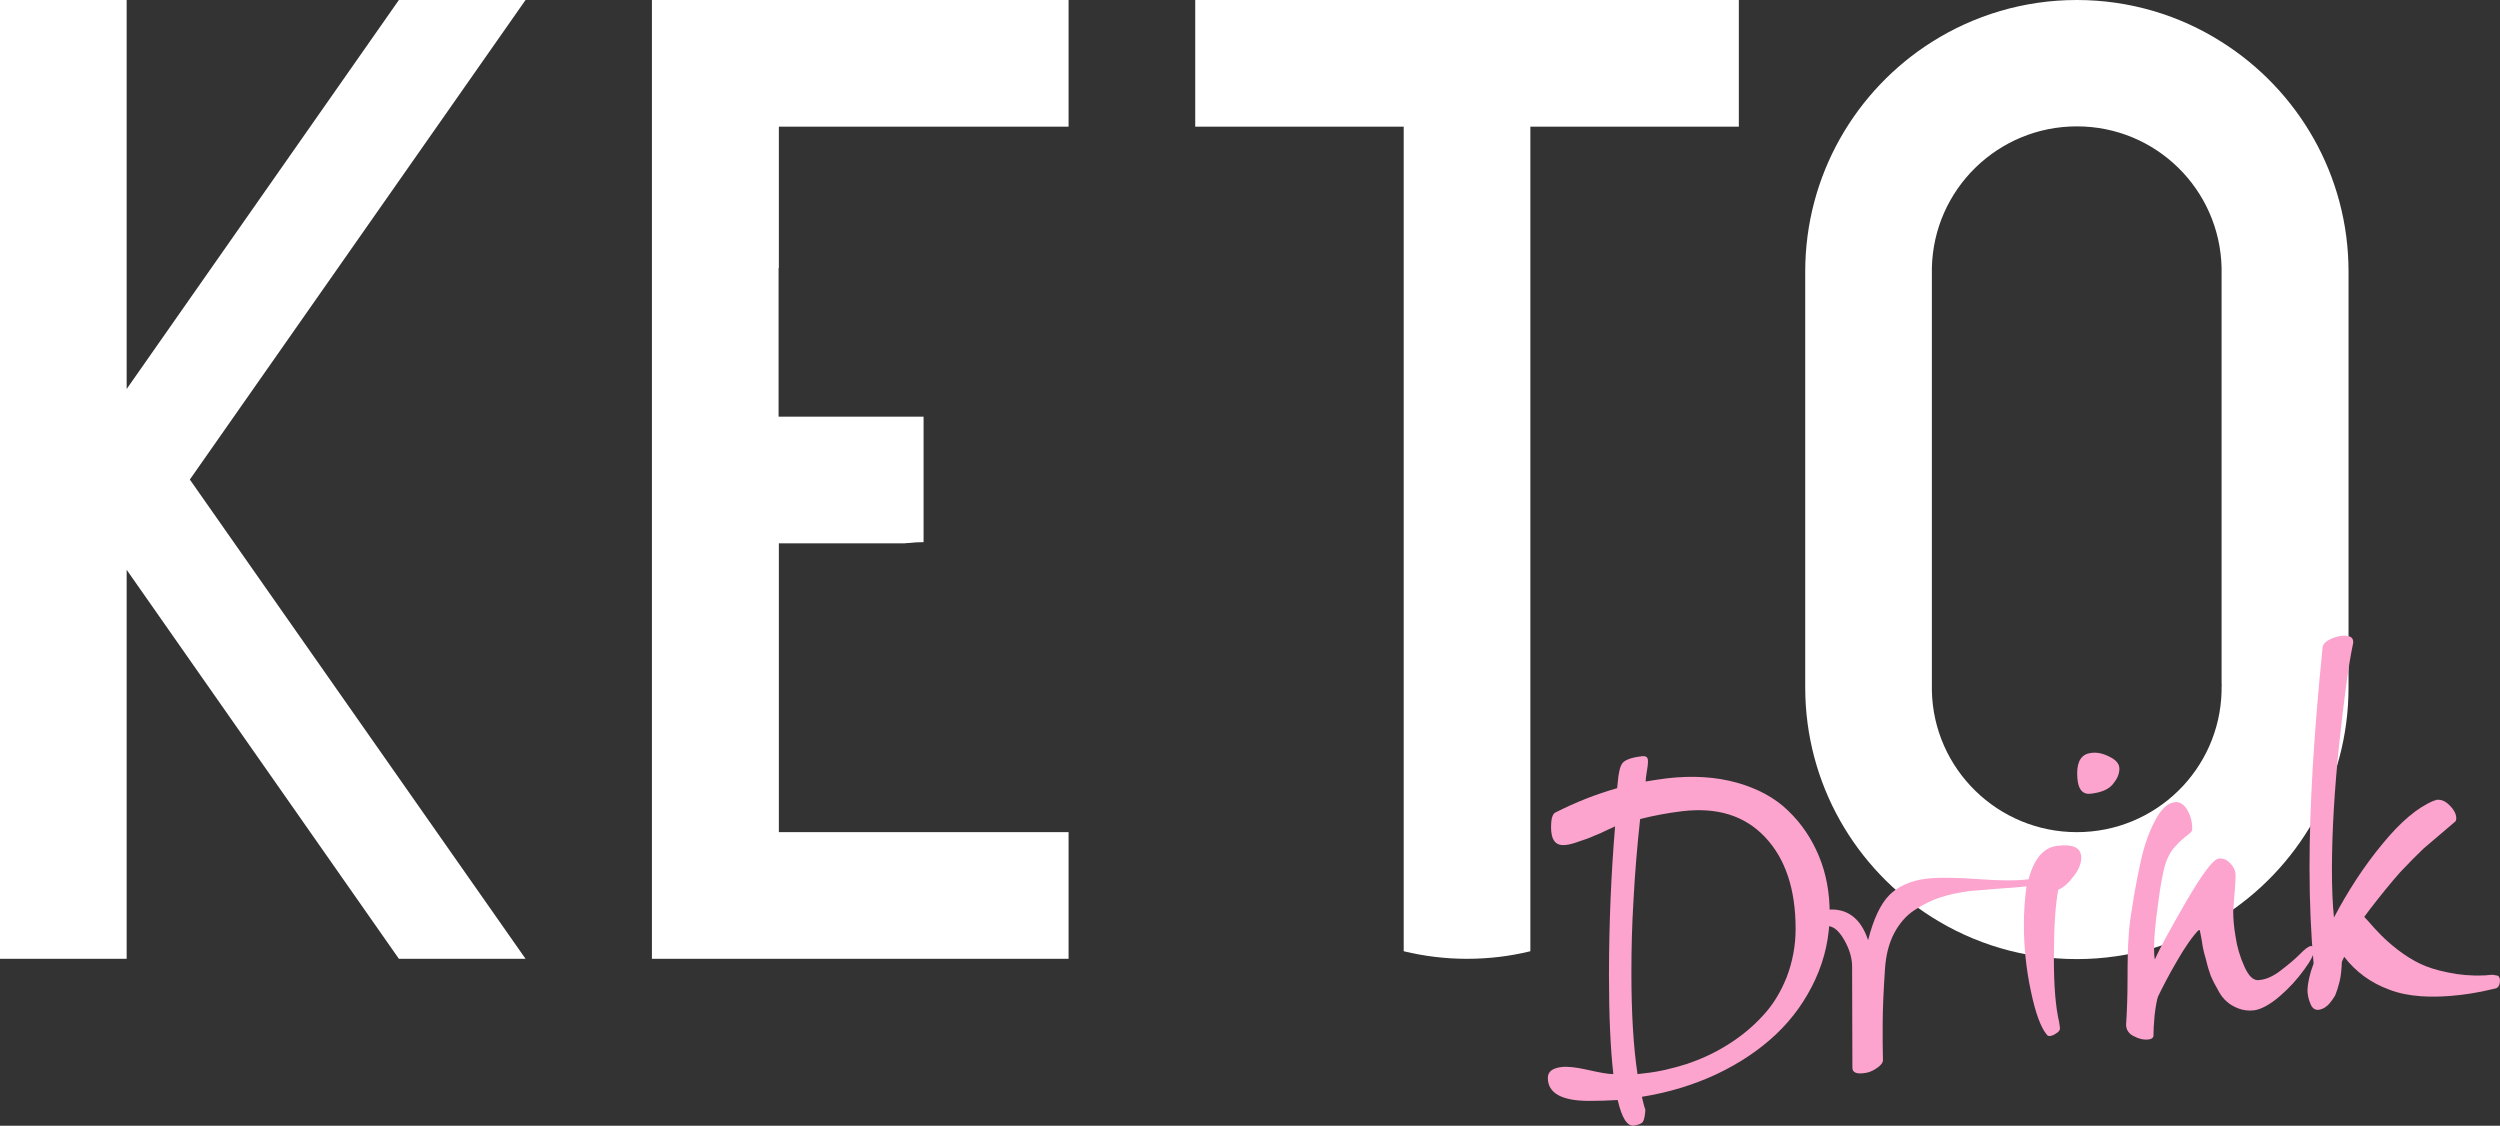
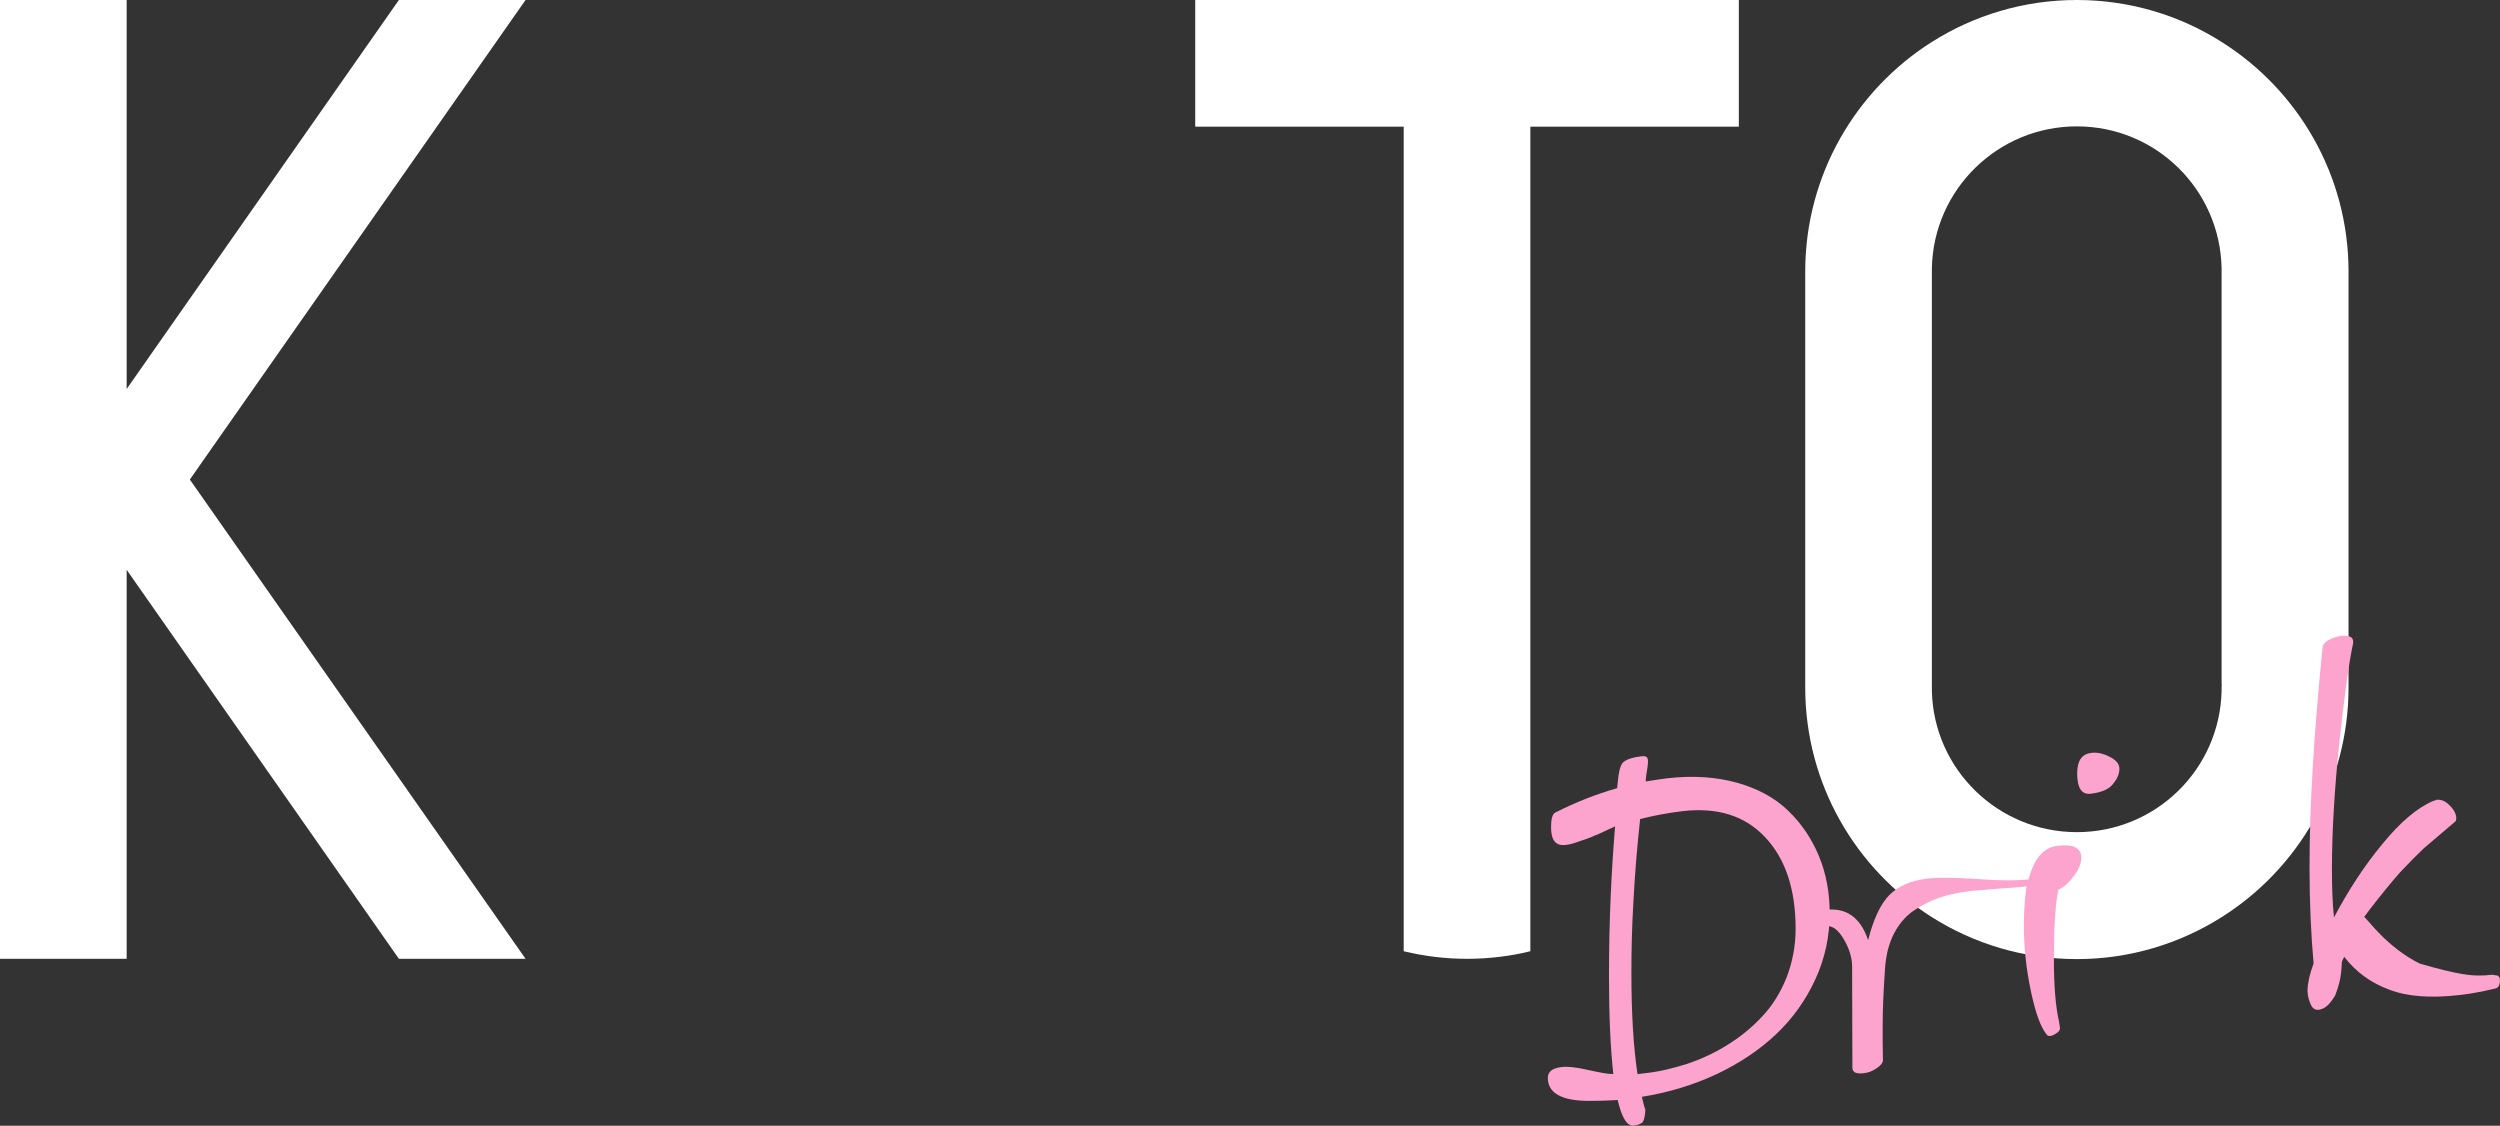
<svg xmlns="http://www.w3.org/2000/svg" width="85.862" height="38.664" viewBox="0 0 85.862 38.664" fill="none">
  <rect x="0" y="0" width="85.862" height="38.664" fill="#333333" stroke="none" />
  <desc>
			Created with Pixso.
	</desc>
  <defs />
  <path id="Vector" d="M6.52 16.47L18.05 32.93L13.7 32.93L4.35 19.57L4.35 32.93L0 32.93L0 1.9e-6L4.35 1.9e-6L4.35 13.36L13.7 1.9e-6L18.05 1.9e-6L6.52 16.47Z" fill="#FFFFFF" fill-opacity="1" fill-rule="evenodd" />
-   <path id="Vector" d="M26.74 9.2C26.74 9.24 26.74 9.29 26.74 9.33C26.74 9.37 26.74 9.42 26.74 9.46L26.74 14.31L31.72 14.31L31.72 18.62C31.55 18.62 31.37 18.63 31.21 18.65C31.17 18.65 31.12 18.65 31.08 18.66L26.75 18.66L26.75 23.47C26.75 23.51 26.75 23.56 26.75 23.6C26.75 23.64 26.75 23.69 26.75 23.73L26.75 28.58L31.6 28.58C31.64 28.58 31.69 28.58 31.73 28.58C31.77 28.58 31.81 28.58 31.85 28.58L36.7 28.58L36.7 32.93L22.39 32.93L22.39 0L36.7 0L36.7 4.35L31.85 4.35C31.81 4.35 31.77 4.35 31.73 4.35C31.69 4.35 31.64 4.35 31.6 4.35L26.75 4.35L26.75 9.2L26.74 9.2Z" fill="#FFFFFF" fill-opacity="1" fill-rule="evenodd" />
  <path id="Vector" d="M59.72 0L59.72 4.35L52.56 4.35L52.56 32.67C51.87 32.84 51.14 32.93 50.38 32.93C49.64 32.93 48.91 32.84 48.21 32.67L48.21 4.35L41.05 4.35L41.05 0L59.72 0Z" fill="#FFFFFF" fill-opacity="1" fill-rule="evenodd" />
  <path id="Vector" d="M80.66 9.33L80.66 23.61C80.66 26.93 78.92 29.85 76.3 31.5C74.86 32.41 73.15 32.94 71.33 32.94C69.5 32.94 67.79 32.41 66.35 31.5C63.74 29.85 62 26.93 62 23.61L62 9.33C62 6.01 63.74 3.09 66.35 1.44C67.79 0.53 69.5 0 71.33 0C73.15 0 74.87 0.53 76.3 1.44C78.92 3.09 80.66 6.01 80.66 9.33ZM76.3 23.47L76.3 9.45C76.3 9.41 76.3 9.36 76.3 9.32C76.3 9.28 76.3 9.24 76.3 9.2C76.24 6.5 74.04 4.34 71.33 4.34C68.62 4.34 66.41 6.5 66.35 9.2C66.35 9.24 66.35 9.28 66.35 9.32C66.35 9.36 66.35 9.41 66.35 9.45L66.35 23.47C66.35 23.51 66.35 23.56 66.35 23.6C66.35 23.64 66.35 23.69 66.35 23.73C66.41 26.42 68.62 28.58 71.33 28.58C74.04 28.58 76.24 26.42 76.3 23.73C76.3 23.69 76.3 23.64 76.3 23.6C76.3 23.56 76.31 23.51 76.3 23.47Z" fill="#FFFFFF" fill-opacity="1" fill-rule="evenodd" />
  <path id="Vector" d="M54.58 37.81C53.63 37.81 53.16 37.54 53.16 37.02C53.16 36.81 53.31 36.69 53.61 36.65C53.81 36.62 54.11 36.65 54.51 36.74C54.91 36.83 55.21 36.89 55.41 36.89C55.31 36.01 55.26 34.88 55.26 33.51C55.26 31.65 55.34 29.95 55.47 28.38C55.46 28.39 55.37 28.43 55.21 28.5C55.05 28.58 54.9 28.65 54.74 28.71C54.59 28.78 54.42 28.84 54.23 28.9C54.04 28.97 53.89 29.01 53.77 29.02C53.43 29.06 53.27 28.86 53.27 28.4C53.27 28.13 53.32 27.96 53.41 27.91C54.12 27.55 54.83 27.27 55.54 27.07L55.56 26.88C55.59 26.53 55.64 26.31 55.73 26.2C55.82 26.1 56.02 26.02 56.34 25.98C56.44 25.96 56.52 25.97 56.55 26C56.59 26.03 56.6 26.08 56.6 26.17C56.6 26.22 56.59 26.33 56.56 26.5C56.53 26.67 56.52 26.78 56.52 26.84C56.77 26.8 57.01 26.76 57.26 26.73C58.13 26.63 58.93 26.68 59.65 26.88C60.36 27.08 60.96 27.4 61.41 27.84C61.87 28.28 62.22 28.8 62.47 29.4C62.72 30 62.84 30.66 62.84 31.36C62.84 32.16 62.68 32.91 62.35 33.63C62.02 34.35 61.57 34.98 61 35.52C60.43 36.06 59.74 36.52 58.96 36.89C58.17 37.26 57.32 37.52 56.39 37.67C56.44 37.87 56.47 38.02 56.51 38.11C56.5 38.31 56.47 38.45 56.43 38.52C56.39 38.59 56.28 38.63 56.11 38.66C55.88 38.68 55.7 38.39 55.56 37.78C55.23 37.8 54.91 37.81 54.58 37.81ZM56.1 30.96C56.05 31.78 56.03 32.6 56.03 33.42C56.03 34.8 56.1 35.96 56.24 36.89L56.49 36.86C56.98 36.81 57.46 36.69 57.94 36.54C58.41 36.38 58.88 36.17 59.34 35.88C59.79 35.6 60.19 35.27 60.53 34.9C60.88 34.53 61.15 34.09 61.36 33.57C61.56 33.05 61.67 32.49 61.67 31.9C61.67 30.54 61.32 29.49 60.62 28.75C59.92 28.01 58.98 27.72 57.78 27.86C57.28 27.92 56.8 28.01 56.33 28.13C56.23 29.05 56.15 29.99 56.1 30.96Z" fill="#FCA3CE" fill-opacity="1" fill-rule="evenodd" />
  <path id="Vector" d="M63.62 36.67L63.61 33.19C63.61 32.89 63.51 32.57 63.32 32.25C63.13 31.93 62.93 31.78 62.71 31.81L62.67 31.81C62.66 31.81 62.64 31.82 62.62 31.82C62.61 31.82 62.58 31.83 62.58 31.83C62.38 31.85 62.28 31.78 62.28 31.62C62.28 31.55 62.29 31.48 62.34 31.41C62.38 31.35 62.43 31.31 62.48 31.28C62.53 31.28 62.59 31.26 62.69 31.25C63.41 31.16 63.9 31.51 64.16 32.29C64.34 31.57 64.59 31.04 64.89 30.74C65.19 30.44 65.63 30.24 66.16 30.18C66.55 30.13 67.13 30.14 67.9 30.19C68.67 30.25 69.25 30.25 69.67 30.2C69.86 29.49 70.19 29.1 70.66 29.05C71.21 28.98 71.48 29.12 71.48 29.46C71.48 29.65 71.4 29.86 71.23 30.08C71.06 30.31 70.89 30.47 70.69 30.56C70.59 31.08 70.54 31.87 70.54 32.91C70.54 33.87 70.6 34.59 70.72 35.1C70.74 35.24 70.75 35.31 70.75 35.31C70.75 35.38 70.71 35.44 70.62 35.49C70.54 35.55 70.47 35.57 70.42 35.58C70.36 35.59 70.32 35.57 70.3 35.54C70.09 35.29 69.91 34.8 69.75 34.04C69.59 33.29 69.51 32.53 69.51 31.76C69.51 31.32 69.54 30.88 69.6 30.44C69.39 30.47 69.07 30.49 68.64 30.52C68.21 30.56 67.9 30.58 67.67 30.6C67.29 30.65 66.94 30.72 66.64 30.82C66.33 30.92 66.04 31.07 65.75 31.26C65.46 31.45 65.23 31.72 65.05 32.06C64.87 32.41 64.77 32.81 64.74 33.28C64.69 34.01 64.66 34.65 64.66 35.22C64.66 35.33 64.66 35.52 64.66 35.78C64.66 36.04 64.67 36.25 64.67 36.41C64.67 36.5 64.59 36.6 64.45 36.69C64.31 36.79 64.15 36.85 63.99 36.86C63.74 36.89 63.62 36.82 63.62 36.67ZM72.79 26.4C72.79 26.59 72.71 26.76 72.56 26.94C72.41 27.12 72.15 27.22 71.81 27.26C71.49 27.3 71.34 27.06 71.34 26.56C71.34 26.13 71.5 25.9 71.81 25.86C72 25.83 72.22 25.87 72.45 25.99C72.68 26.1 72.79 26.24 72.79 26.4Z" fill="#FCA3CE" fill-opacity="1" fill-rule="evenodd" />
-   <path id="Vector" d="M73.02 35.19C73.05 34.74 73.07 34.22 73.07 33.61C73.07 33.01 73.08 32.51 73.11 32.13C73.12 31.89 73.16 31.57 73.23 31.16C73.29 30.75 73.38 30.26 73.5 29.69C73.62 29.12 73.78 28.63 74 28.21C74.21 27.8 74.44 27.58 74.69 27.55C74.86 27.53 75 27.62 75.12 27.81C75.23 28.01 75.29 28.21 75.29 28.44L75.29 28.5C75.29 28.54 75.23 28.61 75.12 28.69C75.01 28.77 74.87 28.89 74.72 29.06C74.56 29.22 74.45 29.43 74.37 29.67C74.29 29.94 74.2 30.39 74.12 31.03C74.03 31.67 73.98 32.18 73.98 32.57C73.98 32.75 73.99 32.88 74.01 32.95C74.18 32.56 74.55 31.89 75.09 30.95C75.65 30 76.01 29.51 76.2 29.49C76.34 29.47 76.47 29.52 76.58 29.63C76.7 29.75 76.77 29.88 76.78 30.04L76.78 30.11C76.78 30.25 76.75 30.64 76.7 31.28L76.7 31.32C76.7 31.54 76.72 31.82 76.78 32.17C76.83 32.51 76.93 32.86 77.08 33.19C77.23 33.53 77.4 33.69 77.59 33.66C77.83 33.64 78.07 33.53 78.32 33.34C78.58 33.14 78.8 32.96 78.98 32.78C79.16 32.59 79.29 32.5 79.37 32.49C79.44 32.49 79.48 32.53 79.48 32.62C79.48 32.76 79.37 32.99 79.13 33.31C78.9 33.63 78.62 33.94 78.28 34.23C77.95 34.51 77.65 34.67 77.41 34.7C77.23 34.72 77.05 34.7 76.89 34.64C76.73 34.58 76.59 34.5 76.48 34.4C76.37 34.31 76.26 34.17 76.17 33.99C76.07 33.82 75.99 33.66 75.93 33.52C75.88 33.38 75.82 33.2 75.77 32.98C75.71 32.78 75.67 32.62 75.65 32.5C75.64 32.39 75.61 32.26 75.58 32.09C75.57 32.07 75.57 32.03 75.56 31.99C75.55 31.95 75.54 31.93 75.54 31.91C75.3 32.16 75.04 32.53 74.76 33.02C74.48 33.5 74.27 33.91 74.12 34.22C74.08 34.32 74.04 34.54 74 34.86C73.97 35.19 73.96 35.43 73.96 35.58C73.95 35.65 73.89 35.69 73.79 35.7C73.63 35.72 73.45 35.68 73.27 35.58C73.11 35.5 73.02 35.36 73.02 35.19Z" fill="#FCA3CE" fill-opacity="1" fill-rule="evenodd" />
-   <path id="Vector" d="M79.25 33.99C79.26 33.77 79.32 33.46 79.46 33.09C79.37 32.09 79.32 30.99 79.32 29.79C79.32 27.69 79.47 25.18 79.77 22.23C79.78 22.14 79.85 22.05 79.98 21.98C80.11 21.91 80.25 21.86 80.41 21.84C80.68 21.81 80.82 21.88 80.82 22.04C80.82 22.04 80.82 22.05 80.82 22.06C80.82 22.08 80.82 22.08 80.82 22.08C80.66 22.82 80.51 23.98 80.34 25.54C80.18 27.1 80.09 28.54 80.09 29.86C80.09 30.48 80.11 31.04 80.16 31.51C80.64 30.6 81.19 29.75 81.82 28.99C82.44 28.23 83.03 27.73 83.59 27.5C83.64 27.49 83.67 27.48 83.68 27.47C83.85 27.45 84 27.52 84.14 27.67C84.29 27.82 84.36 27.97 84.36 28.1C84.36 28.17 84.34 28.21 84.32 28.22C83.83 28.64 83.47 28.94 83.24 29.14C83.02 29.35 82.75 29.62 82.43 29.96C82.12 30.31 81.78 30.73 81.4 31.22C81.27 31.39 81.21 31.48 81.2 31.49L81.32 31.62C81.5 31.83 81.66 32 81.78 32.12C81.9 32.24 82.08 32.41 82.35 32.62C82.61 32.82 82.87 32.98 83.12 33.1C83.37 33.22 83.68 33.32 84.08 33.4C84.46 33.48 84.87 33.52 85.3 33.5C85.33 33.5 85.38 33.5 85.45 33.49C85.52 33.48 85.58 33.48 85.61 33.48C85.64 33.48 85.68 33.49 85.73 33.5C85.78 33.5 85.81 33.52 85.82 33.54C85.85 33.58 85.86 33.62 85.86 33.66C85.86 33.84 85.8 33.93 85.7 33.95C85.24 34.06 84.85 34.13 84.51 34.17C83.5 34.29 82.68 34.23 82.06 33.99C81.43 33.76 80.91 33.38 80.51 32.86L80.45 32.99C80.44 33.02 80.43 33.03 80.43 33.04C80.42 33.3 80.4 33.52 80.35 33.72C80.3 33.92 80.25 34.07 80.2 34.19C80.14 34.29 80.07 34.39 80 34.47C79.93 34.55 79.86 34.59 79.82 34.62C79.78 34.64 79.73 34.66 79.69 34.67L79.65 34.68C79.51 34.7 79.41 34.63 79.35 34.47C79.28 34.31 79.25 34.15 79.25 33.99Z" fill="#FCA3CE" fill-opacity="1" fill-rule="evenodd" />
+   <path id="Vector" d="M79.25 33.99C79.26 33.77 79.32 33.46 79.46 33.09C79.37 32.09 79.32 30.99 79.32 29.79C79.32 27.69 79.47 25.18 79.77 22.23C79.78 22.14 79.85 22.05 79.98 21.98C80.11 21.91 80.25 21.86 80.41 21.84C80.68 21.81 80.82 21.88 80.82 22.04C80.82 22.04 80.82 22.05 80.82 22.06C80.82 22.08 80.82 22.08 80.82 22.08C80.66 22.82 80.51 23.98 80.34 25.54C80.18 27.1 80.09 28.54 80.09 29.86C80.09 30.48 80.11 31.04 80.16 31.51C80.64 30.6 81.19 29.75 81.82 28.99C82.44 28.23 83.03 27.73 83.59 27.5C83.64 27.49 83.67 27.48 83.68 27.47C83.85 27.45 84 27.52 84.14 27.67C84.29 27.82 84.36 27.97 84.36 28.1C84.36 28.17 84.34 28.21 84.32 28.22C83.83 28.64 83.47 28.94 83.24 29.14C83.02 29.35 82.75 29.62 82.43 29.96C82.12 30.31 81.78 30.73 81.4 31.22C81.27 31.39 81.21 31.48 81.2 31.49L81.32 31.62C81.5 31.83 81.66 32 81.78 32.12C81.9 32.24 82.08 32.41 82.35 32.62C82.61 32.82 82.87 32.98 83.12 33.1C84.46 33.48 84.87 33.52 85.3 33.5C85.33 33.5 85.38 33.5 85.45 33.49C85.52 33.48 85.58 33.48 85.61 33.48C85.64 33.48 85.68 33.49 85.73 33.5C85.78 33.5 85.81 33.52 85.82 33.54C85.85 33.58 85.86 33.62 85.86 33.66C85.86 33.84 85.8 33.93 85.7 33.95C85.24 34.06 84.85 34.13 84.51 34.17C83.5 34.29 82.68 34.23 82.06 33.99C81.43 33.76 80.91 33.38 80.51 32.86L80.45 32.99C80.44 33.02 80.43 33.03 80.43 33.04C80.42 33.3 80.4 33.52 80.35 33.72C80.3 33.92 80.25 34.07 80.2 34.19C80.14 34.29 80.07 34.39 80 34.47C79.93 34.55 79.86 34.59 79.82 34.62C79.78 34.64 79.73 34.66 79.69 34.67L79.65 34.68C79.51 34.7 79.41 34.63 79.35 34.47C79.28 34.31 79.25 34.15 79.25 33.99Z" fill="#FCA3CE" fill-opacity="1" fill-rule="evenodd" />
</svg>